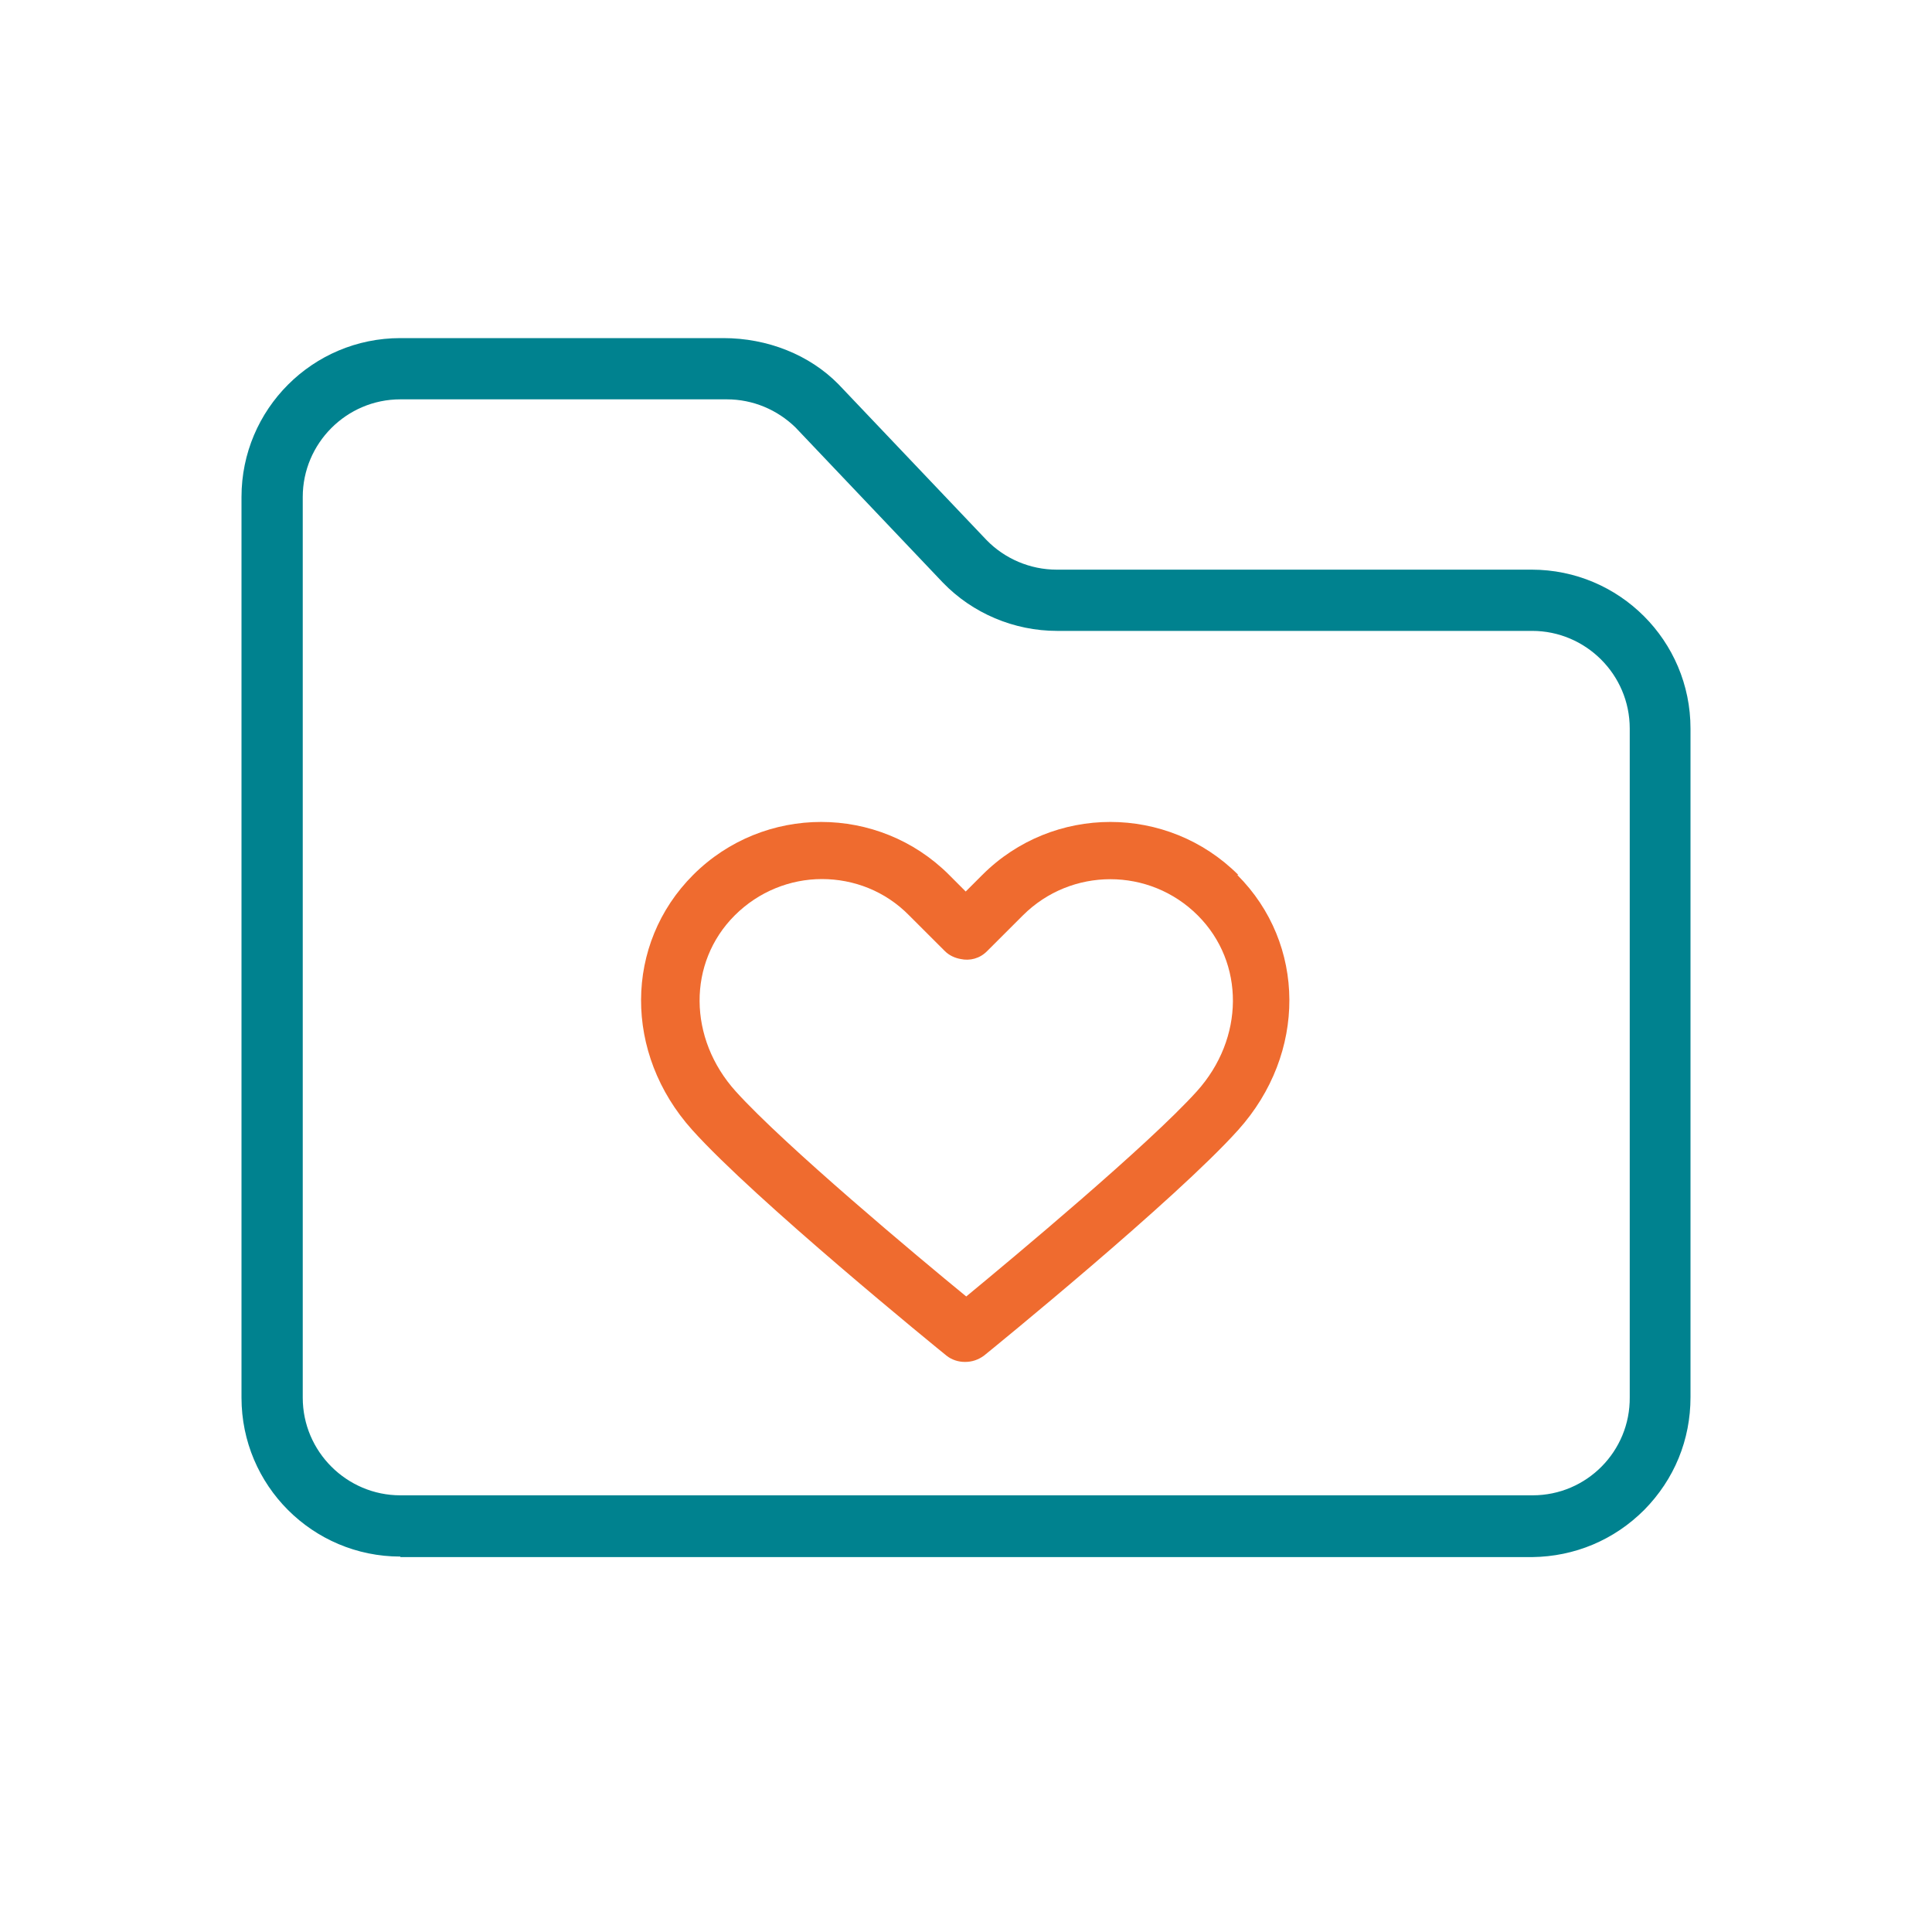
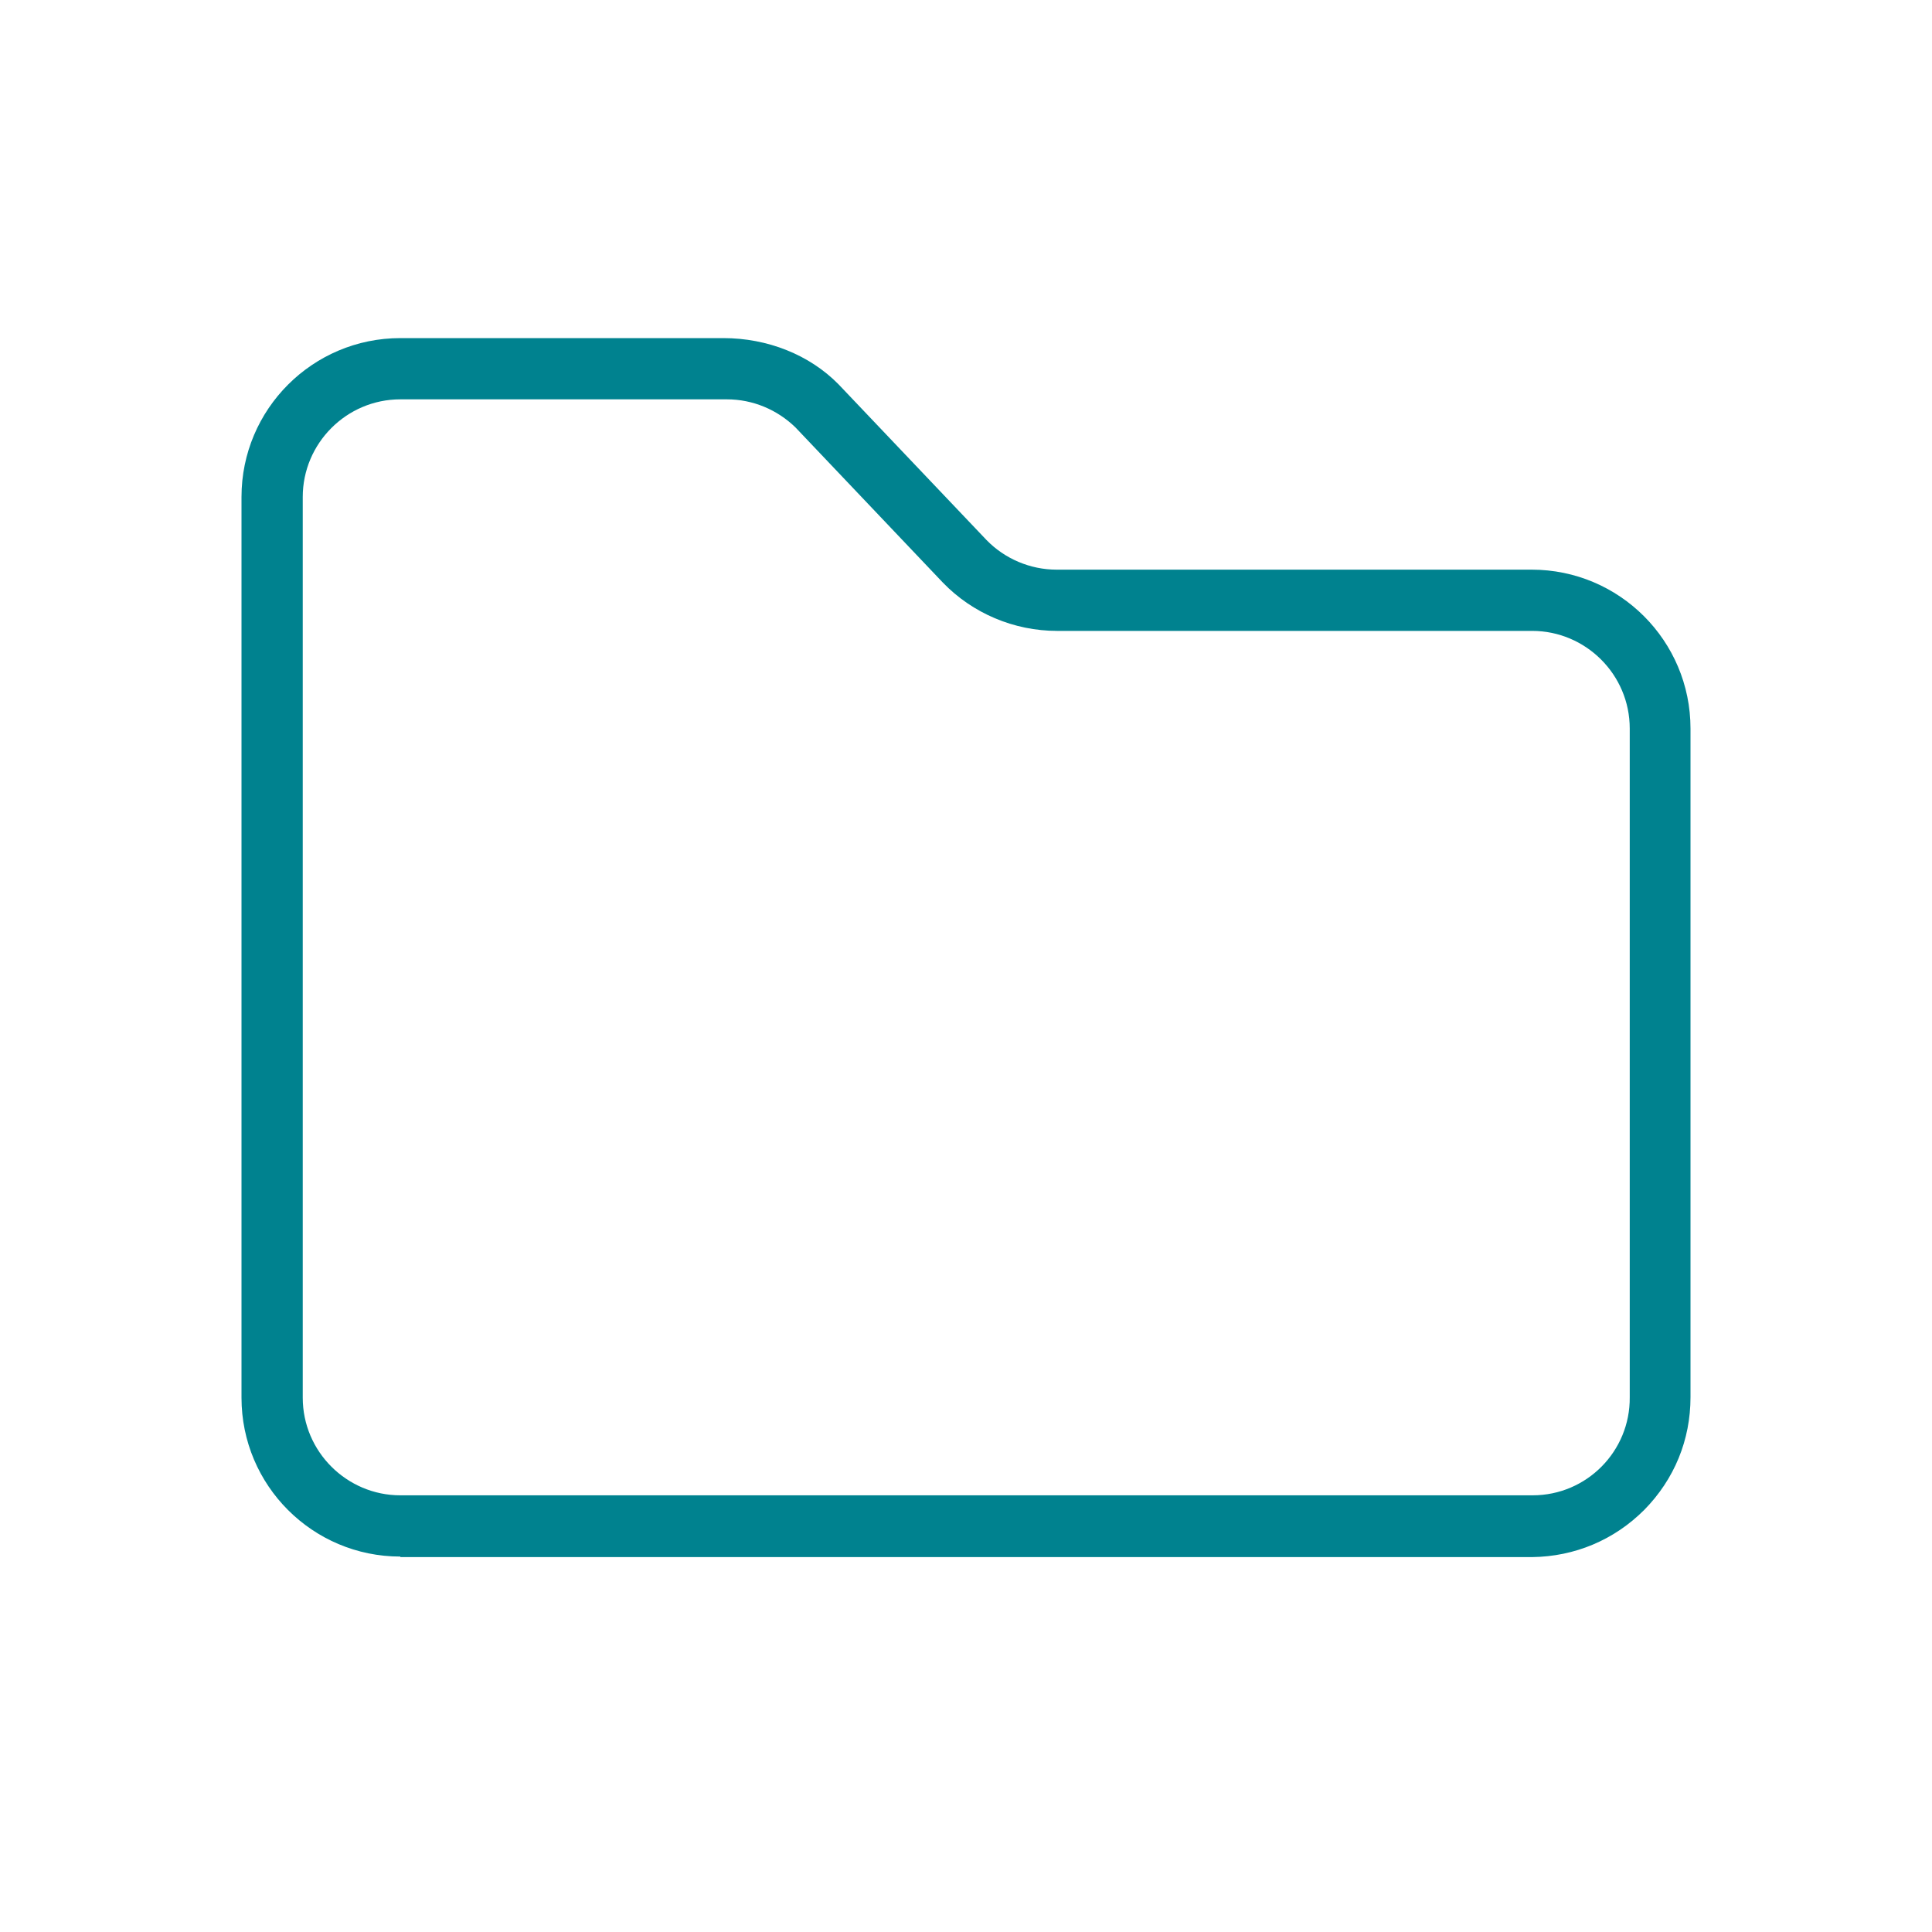
<svg xmlns="http://www.w3.org/2000/svg" width="40" height="40" viewBox="0 0 40 40" fill="none">
  <path d="M8.289 32.227C6.473 32.227 5 30.755 5 28.938V10.289C5 8.473 6.473 7 8.289 7H14.975C15.889 7 16.759 7.344 17.361 7.957L20.425 11.181C20.801 11.568 21.328 11.794 21.876 11.794H31.711C33.527 11.794 35 13.267 35 15.083V28.928C35 29.809 34.667 30.626 34.043 31.26C33.42 31.884 32.603 32.227 31.722 32.238H8.289V32.227ZM8.289 8.268C7.171 8.268 6.268 9.182 6.268 10.289V28.938C6.268 30.056 7.182 30.959 8.289 30.959H31.732C32.85 30.959 33.753 30.046 33.742 28.928V15.083C33.742 13.965 32.829 13.062 31.722 13.062H21.886C20.994 13.062 20.134 12.697 19.522 12.063L16.469 8.849C16.093 8.483 15.588 8.268 15.05 8.268H8.289Z" fill="#00828F" />
-   <path d="M25.638 18.114C24.176 16.652 21.8 16.652 20.338 18.114L19.994 18.458L19.651 18.114C18.189 16.652 15.813 16.652 14.351 18.114C12.922 19.544 12.911 21.812 14.33 23.392C15.62 24.832 19.436 27.939 19.597 28.068C19.704 28.154 19.844 28.197 19.973 28.197C19.973 28.197 19.973 28.197 19.984 28.197C20.123 28.197 20.253 28.154 20.371 28.068C20.532 27.939 24.348 24.832 25.638 23.392C27.056 21.812 27.046 19.544 25.616 18.114H25.638ZM24.778 22.596C23.767 23.714 20.994 26.025 20.005 26.842C19.006 26.025 16.243 23.714 15.233 22.596C14.244 21.5 14.233 19.931 15.211 18.953C15.706 18.458 16.361 18.2 17.017 18.2C17.673 18.2 18.328 18.447 18.823 18.953L19.565 19.694C19.651 19.78 19.769 19.834 19.887 19.855C20.081 19.898 20.285 19.845 20.435 19.694L21.177 18.953C22.177 17.953 23.8 17.953 24.799 18.953C25.777 19.931 25.767 21.5 24.778 22.596Z" fill="#EF6B2F" />
</svg>